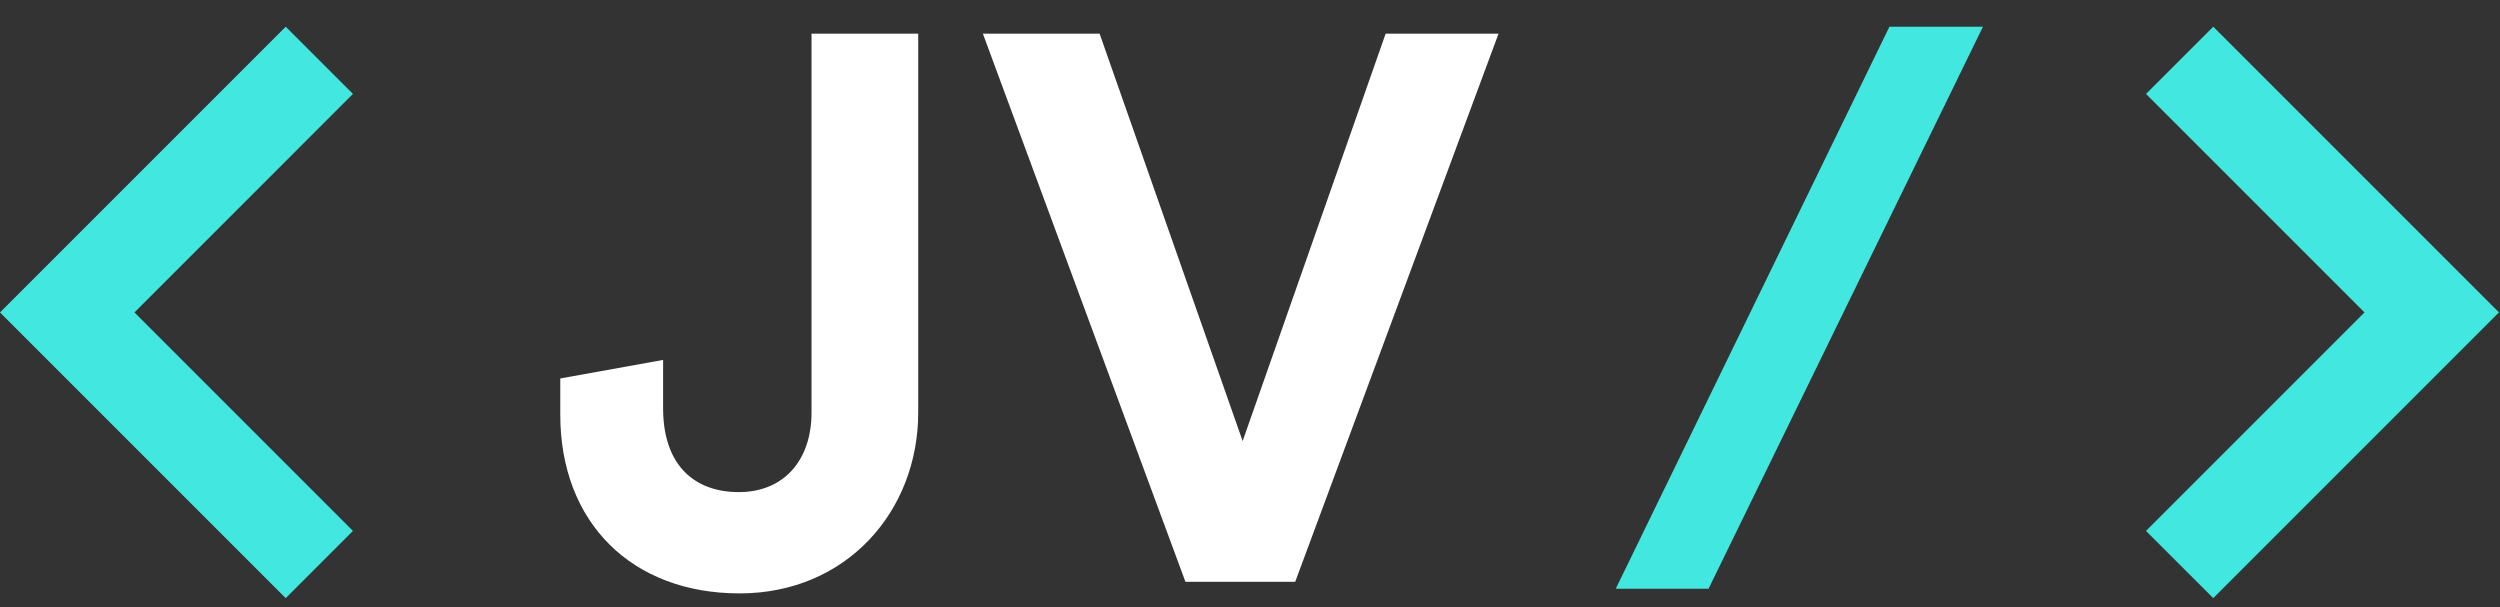
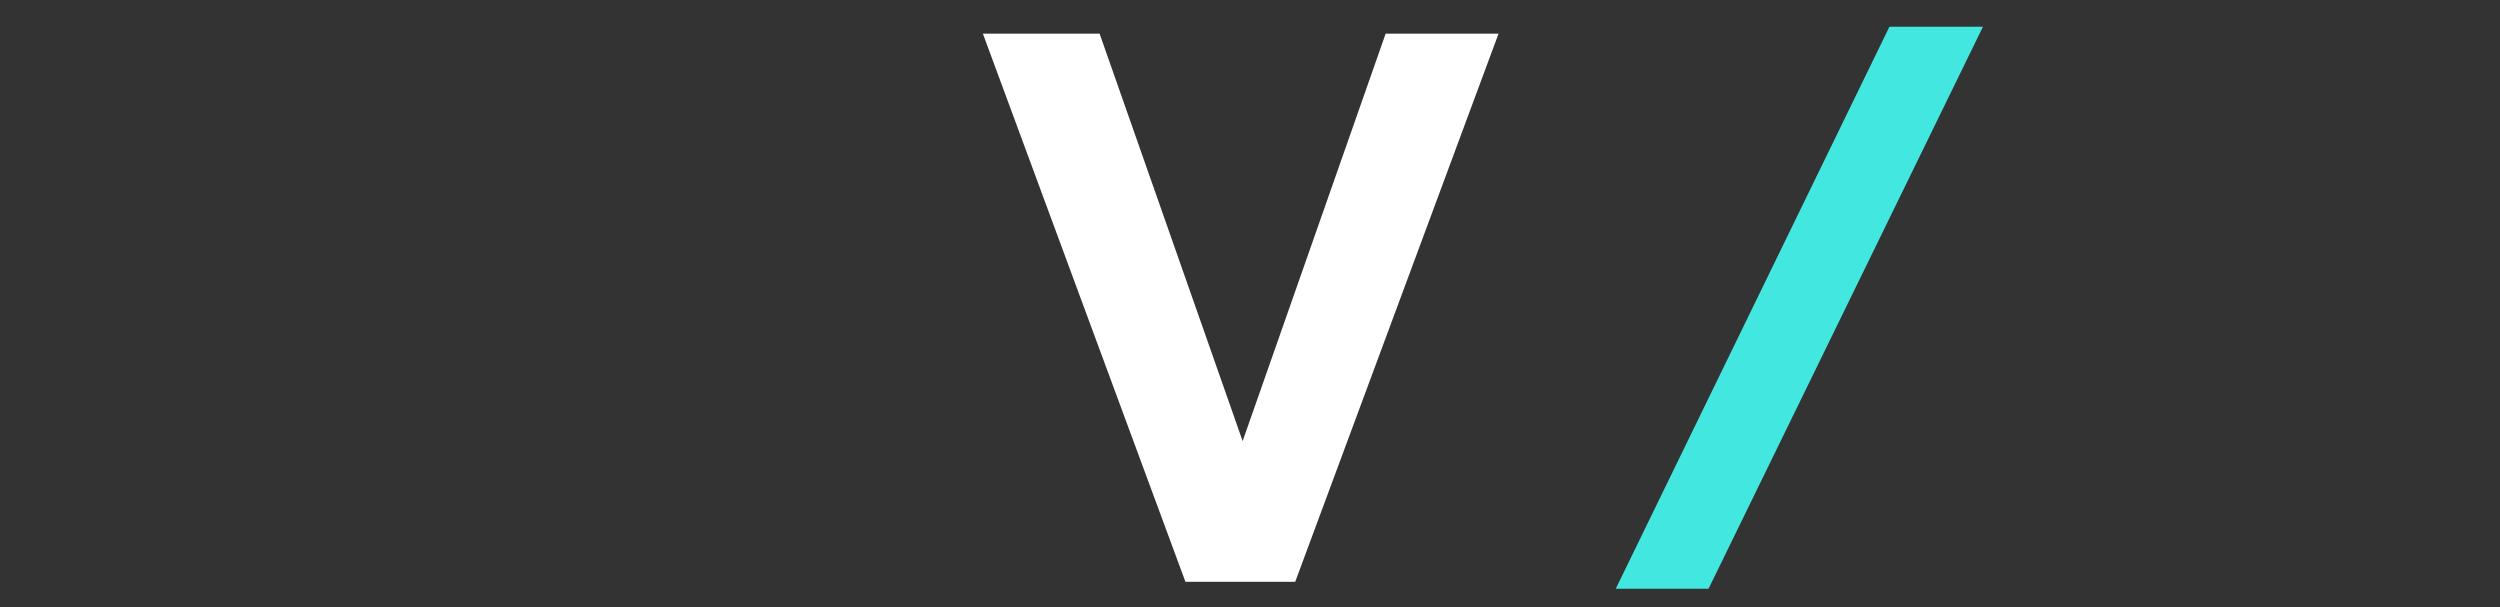
<svg xmlns="http://www.w3.org/2000/svg" width="70" height="17" viewBox="0 0 70 17" fill="none">
  <rect x="0" y="0" width="70" height="17" fill="#333333" stroke="none" />
-   <path d="M15.688 11.614C15.688 14.623 17.68 16.615 20.71 16.615C23.697 16.615 25.71 14.32 25.71 11.55V0.943H22.723V11.55C22.723 12.892 21.944 13.779 20.688 13.779C19.476 13.779 18.589 13.065 18.567 11.485V10.078L15.688 10.597V11.614Z" fill="white" />
  <path d="M34.794 12.35L30.789 0.943H27.521L33.192 16.29H36.266L41.959 0.943H38.798L34.794 12.35Z" fill="white" />
  <path d="M55.523 0.748H52.904L45.241 16.485H47.839L55.523 0.748Z" fill="#42E8E0" />
-   <path d="M61.971 16.748L69.971 8.748L61.971 0.748L60.088 2.63L66.206 8.748L60.088 14.866L61.971 16.748Z" fill="#42E8E0" />
-   <path d="M8 0.748L-3.11532e-06 8.748L8 16.748L9.882 14.866L3.765 8.748L9.882 2.63L8 0.748Z" fill="#42E8E0" />
</svg>